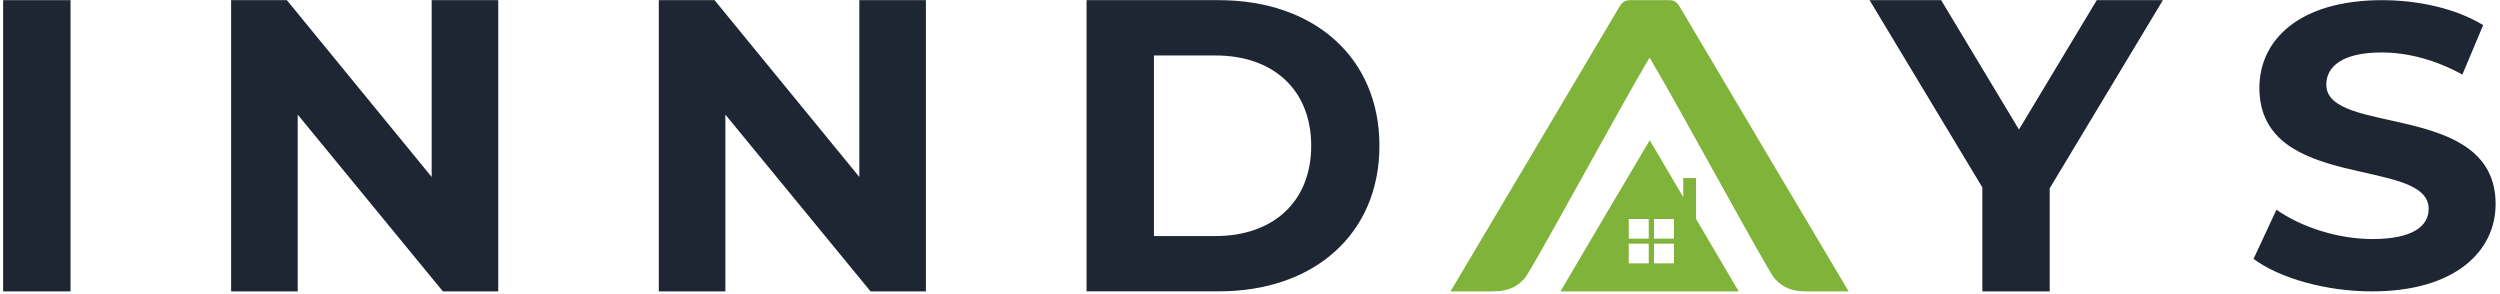
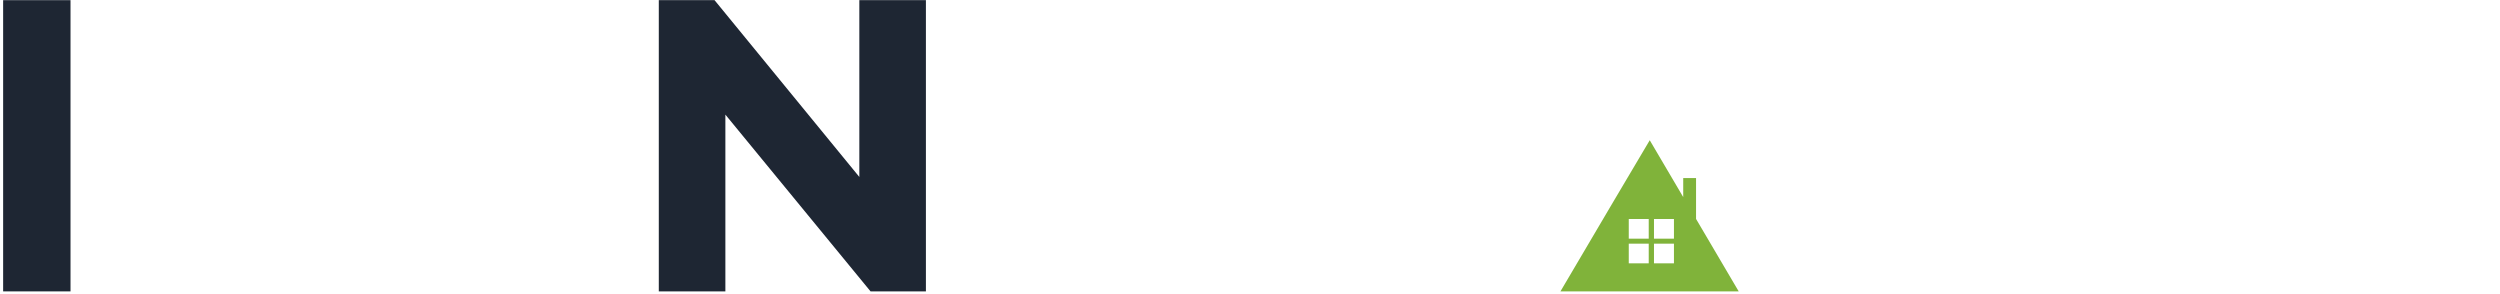
<svg xmlns="http://www.w3.org/2000/svg" width="561" height="66" viewBox="0 0 561 66" fill="none">
-   <path d="M376.884 1.438C376.314 0.457 375.614 0.007 374.454 0.037C372.404 0.037 372.094 0.037 370.164 0.037C368.234 0.037 367.924 0.037 365.874 0.037C364.724 0.017 364.024 0.457 363.444 1.438C359.164 8.728 325.494 65.385 325.494 65.385C325.494 65.385 331.574 65.375 334.744 65.385C337.874 65.405 340.094 64.735 342.114 62.495C343.664 60.775 363.244 24.55 370.104 13.019C370.104 13.029 370.144 13.079 370.164 13.109C370.184 13.079 370.214 13.029 370.224 13.019C377.084 24.56 396.664 60.775 398.214 62.495C400.234 64.735 402.444 65.415 405.584 65.385C408.754 65.375 414.834 65.385 414.834 65.385C414.834 65.385 381.164 8.728 376.884 1.438Z" fill="#80B33A" />
  <path d="M0.704 0.037H15.824V65.388H0.704V0.037Z" fill="#1E2633" />
-   <path d="M111.805 0.037V65.388H99.385L66.805 25.718V65.388H51.864V0.037H64.374L96.865 39.708V0.037H111.805Z" fill="#1E2633" />
  <path d="M207.774 0.037V65.388H195.354L162.774 25.718V65.388H147.834V0.037H160.344L192.834 39.708V0.037H207.774Z" fill="#1E2633" />
-   <path d="M243.824 0.037H273.514C294.894 0.037 309.544 12.918 309.544 32.708C309.544 52.498 294.884 65.377 273.514 65.377H243.824V0.027V0.037ZM272.764 52.968C285.744 52.968 294.234 45.218 294.234 32.708C294.234 20.198 285.744 12.447 272.764 12.447H258.944V52.968H272.764Z" fill="#1E2633" />
-   <path d="M459.954 42.237V65.388H444.834V42.047L419.534 0.037H435.594L453.054 29.067L470.514 0.037H485.354L459.964 42.237H459.954Z" fill="#1E2633" />
-   <path d="M505.705 58.069L510.835 47.059C516.345 50.935 524.555 53.642 532.395 53.642C541.355 53.642 544.995 50.751 544.995 46.875C544.995 35.052 507.005 43.172 507.005 19.71C507.005 8.97 515.965 0.037 534.545 0.037C542.755 0.037 551.165 1.932 557.225 5.635L552.555 16.733C546.485 13.398 540.235 11.773 534.445 11.773C525.485 11.773 522.025 15.022 522.025 18.995C522.025 30.634 560.015 22.601 560.015 45.802C560.015 56.358 550.955 65.388 532.285 65.388C521.925 65.388 511.465 62.41 505.685 58.079L505.705 58.069Z" fill="#1E2633" />
  <path d="M380.594 49.127V39.957H377.714V44.227C375.214 39.987 372.714 35.737 370.204 31.467C369.674 32.297 354.544 57.937 350.164 65.387H390.164C386.954 59.937 383.774 54.527 380.594 49.127ZM369.974 59.087H365.494V54.677H369.974V59.087ZM369.974 53.557H365.494V49.147H369.974V53.557ZM375.634 59.087H371.154V54.677H375.634V59.087ZM375.634 53.557H371.154V49.147H375.634V53.557Z" fill="#80B33A" />
</svg>